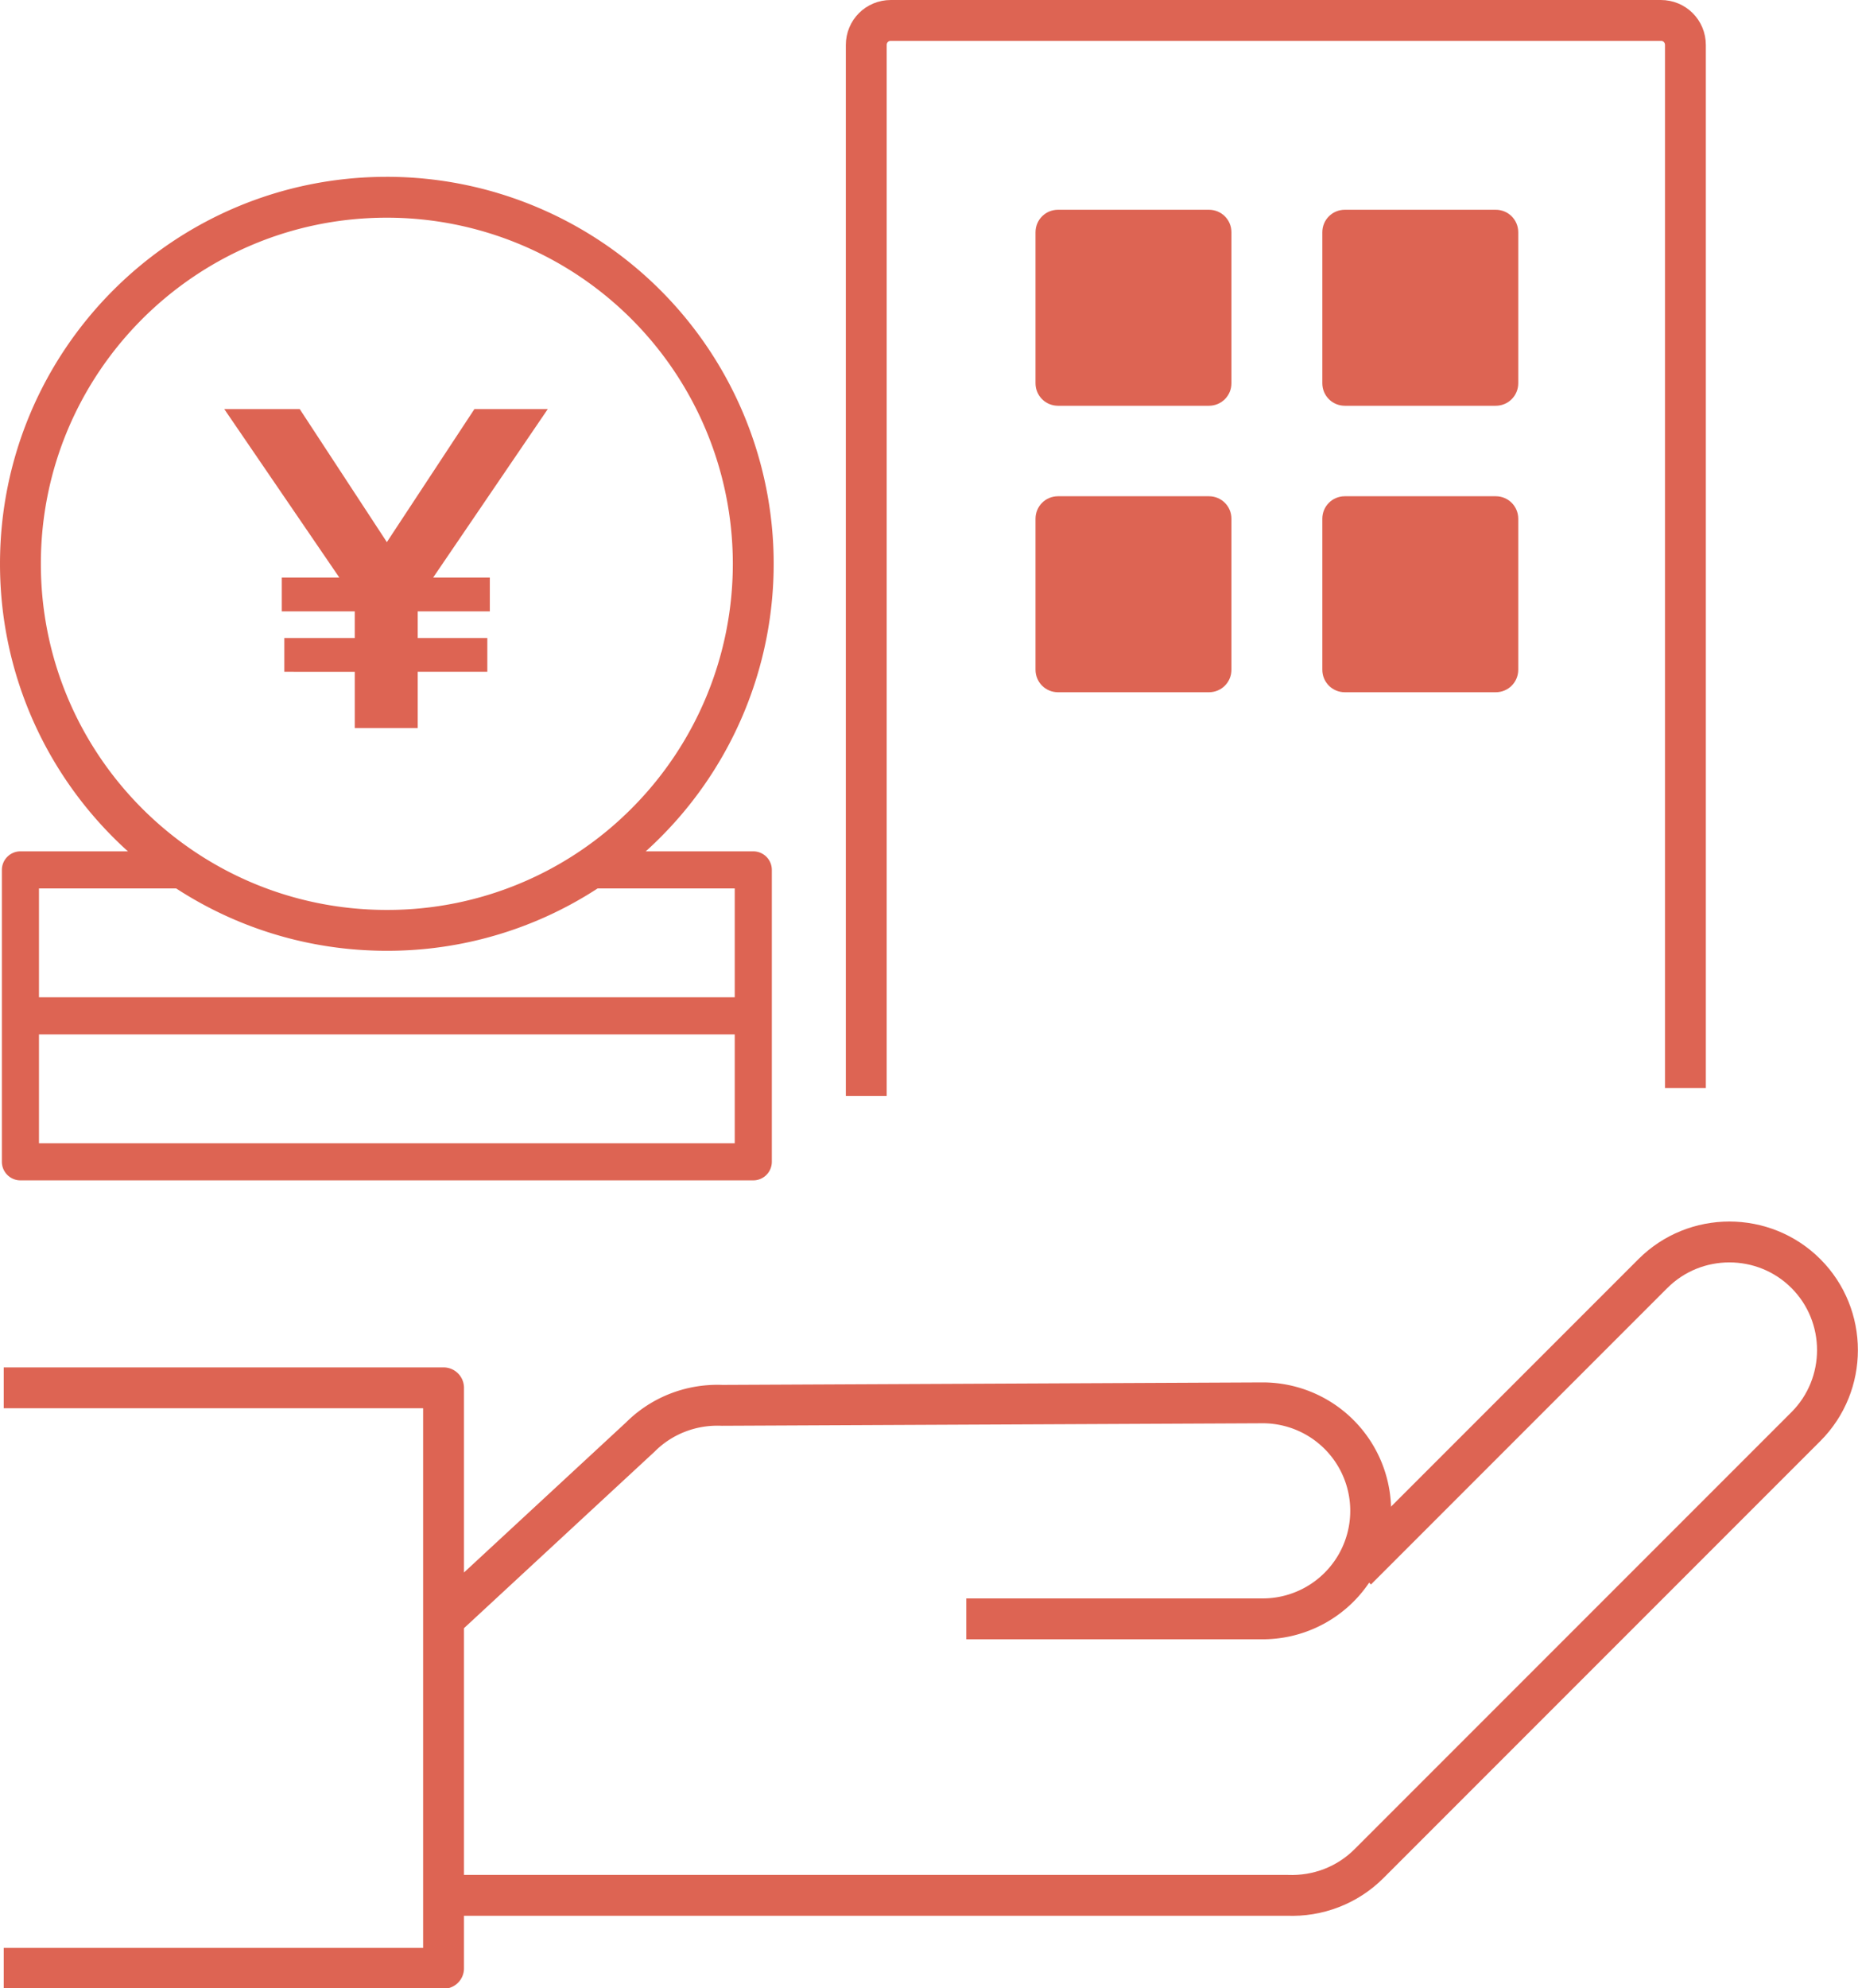
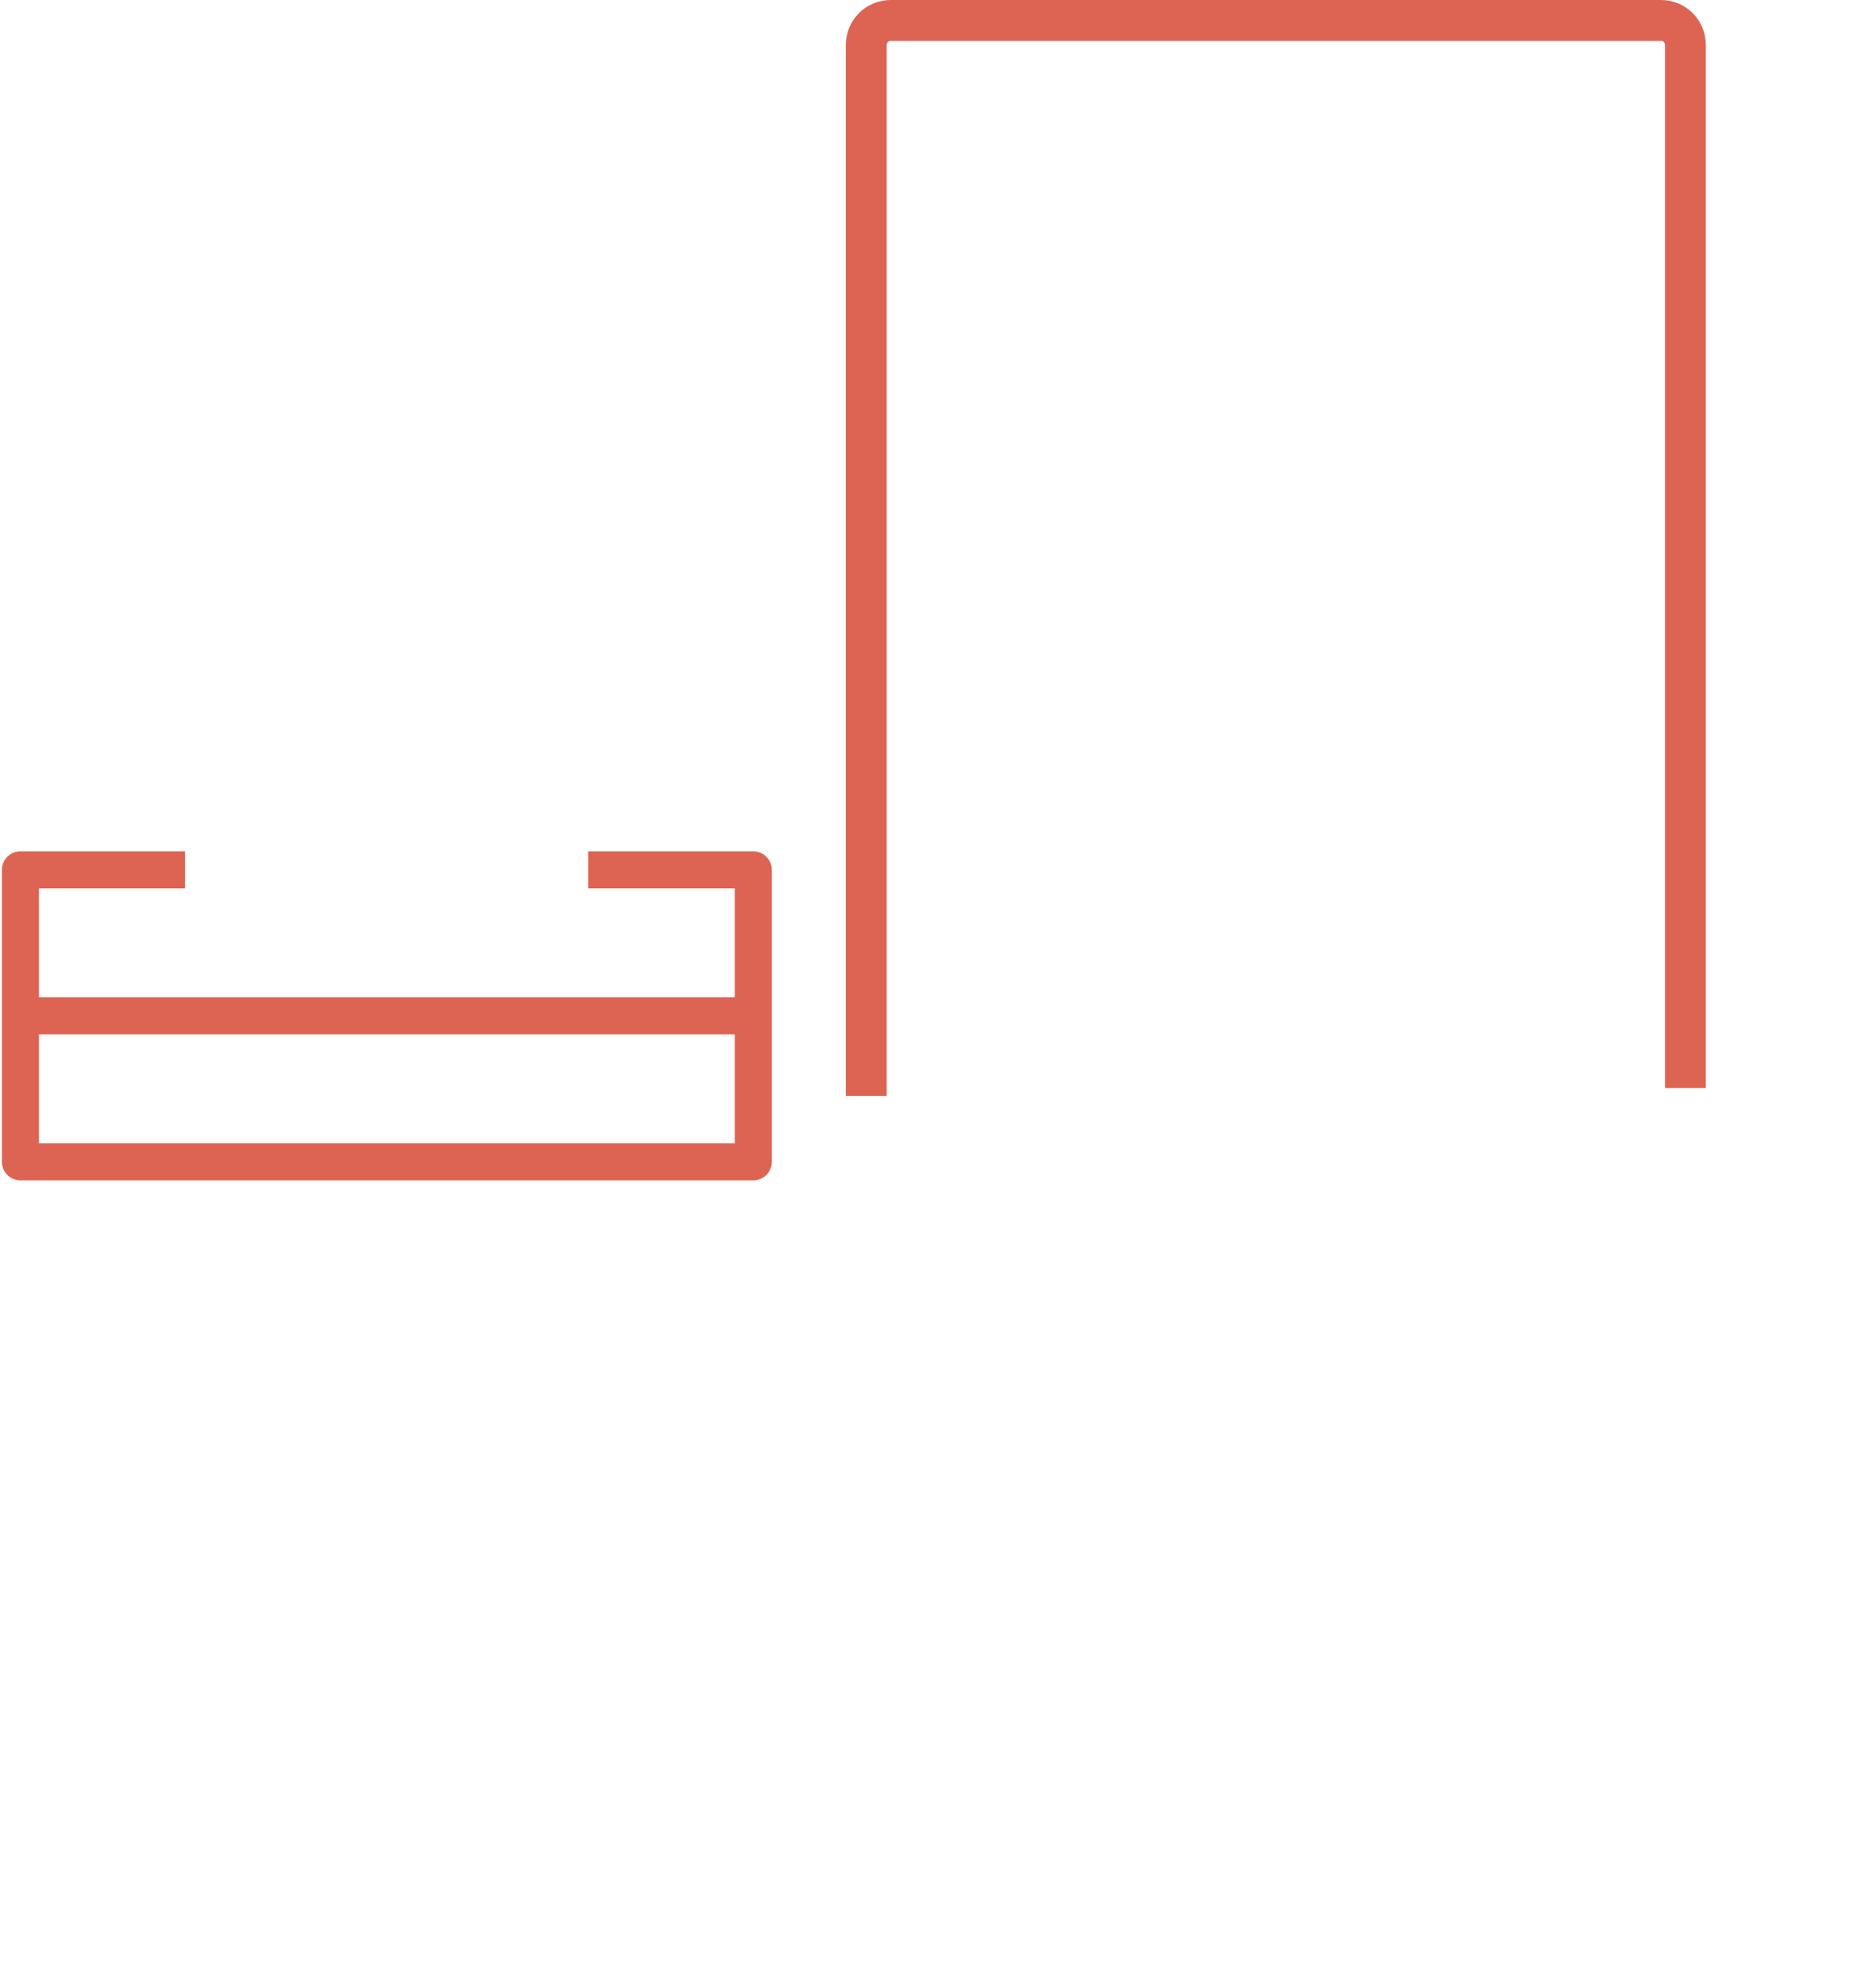
<svg xmlns="http://www.w3.org/2000/svg" viewBox="0 0 44.57 47.68">
  <defs>
    <style>.cls-2,.cls-3{stroke-linejoin:round;fill:none;stroke:#dd6453}.cls-2{stroke-width:.98px}.cls-6{fill:#dd6453}.cls-3{stroke-width:.89px}.cls-6{fill-rule:evenodd}</style>
  </defs>
  <path d="M40.43 26.09V1.08c0-.33-.26-.59-.59-.59H21.37c-.33 0-.59.26-.59.59v25.2" style="fill-rule:evenodd;stroke-miterlimit:10;stroke-width:.98px;fill:none;stroke:#dd6453" />
-   <path d="M29.54 12.44c0-.3-.24-.54-.54-.54h-3.62c-.3 0-.54.24-.54.54v3.62c0 .3.24.54.54.54H29c.3 0 .54-.24.54-.54v-3.62ZM36.42 12.44c0-.3-.24-.54-.54-.54h-3.62c-.3 0-.54.24-.54.54v3.62c0 .3.24.54.54.54h3.62c.3 0 .54-.24.54-.54v-3.62ZM29.54 5.57c0-.3-.24-.54-.54-.54h-3.62c-.3 0-.54.24-.54.54v3.62c0 .3.24.54.54.54H29c.3 0 .54-.24.54-.54V5.57ZM36.42 5.57c0-.3-.24-.54-.54-.54h-3.62c-.3 0-.54.24-.54.54v3.62c0 .3.24.54.54.54h3.62c.3 0 .54-.24.54-.54V5.57Z" class="cls-6" />
-   <path d="M10.34 45.45h20.54c.73.03 1.44-.24 1.96-.76l10.48-10.48c1.01-1.01 1.01-2.66 0-3.67s-2.66-1.01-3.67 0l-7.11 7.11" class="cls-2" />
-   <path d="M23.18 38.82h7.11a2.59 2.59 0 0 0 0-5.18l-12.97.06c-.73-.03-1.44.24-1.96.76l-4.72 4.37M.09 47.2h10.55V33.28H.09" class="cls-2" />
  <path d="M14.11 20.86h3.96v3.5H.49v-3.5h3.95M.49 24.36h17.58v3.5H.49z" class="cls-3" />
-   <path d="M15.51 19.72a8.748 8.748 0 0 1-6.23 2.59c-4.86 0-8.79-3.94-8.79-8.79s3.93-8.79 8.79-8.79a8.79 8.79 0 0 1 6.23 14.99" style="stroke-width:.98px;fill:none;stroke:#dd6453;stroke-linejoin:round;stroke-linecap:round" />
-   <path d="M10.02 14.66v.64h1.67v.81h-1.67v1.35H8.51v-1.35H6.82v-.81h1.69v-.64H6.76v-.81h1.38L5.38 9.81h1.81L9.28 13l2.1-3.19h1.76l-2.75 4.04h1.36v.81h-1.73Z" style="fill:#dd6453" />
</svg>